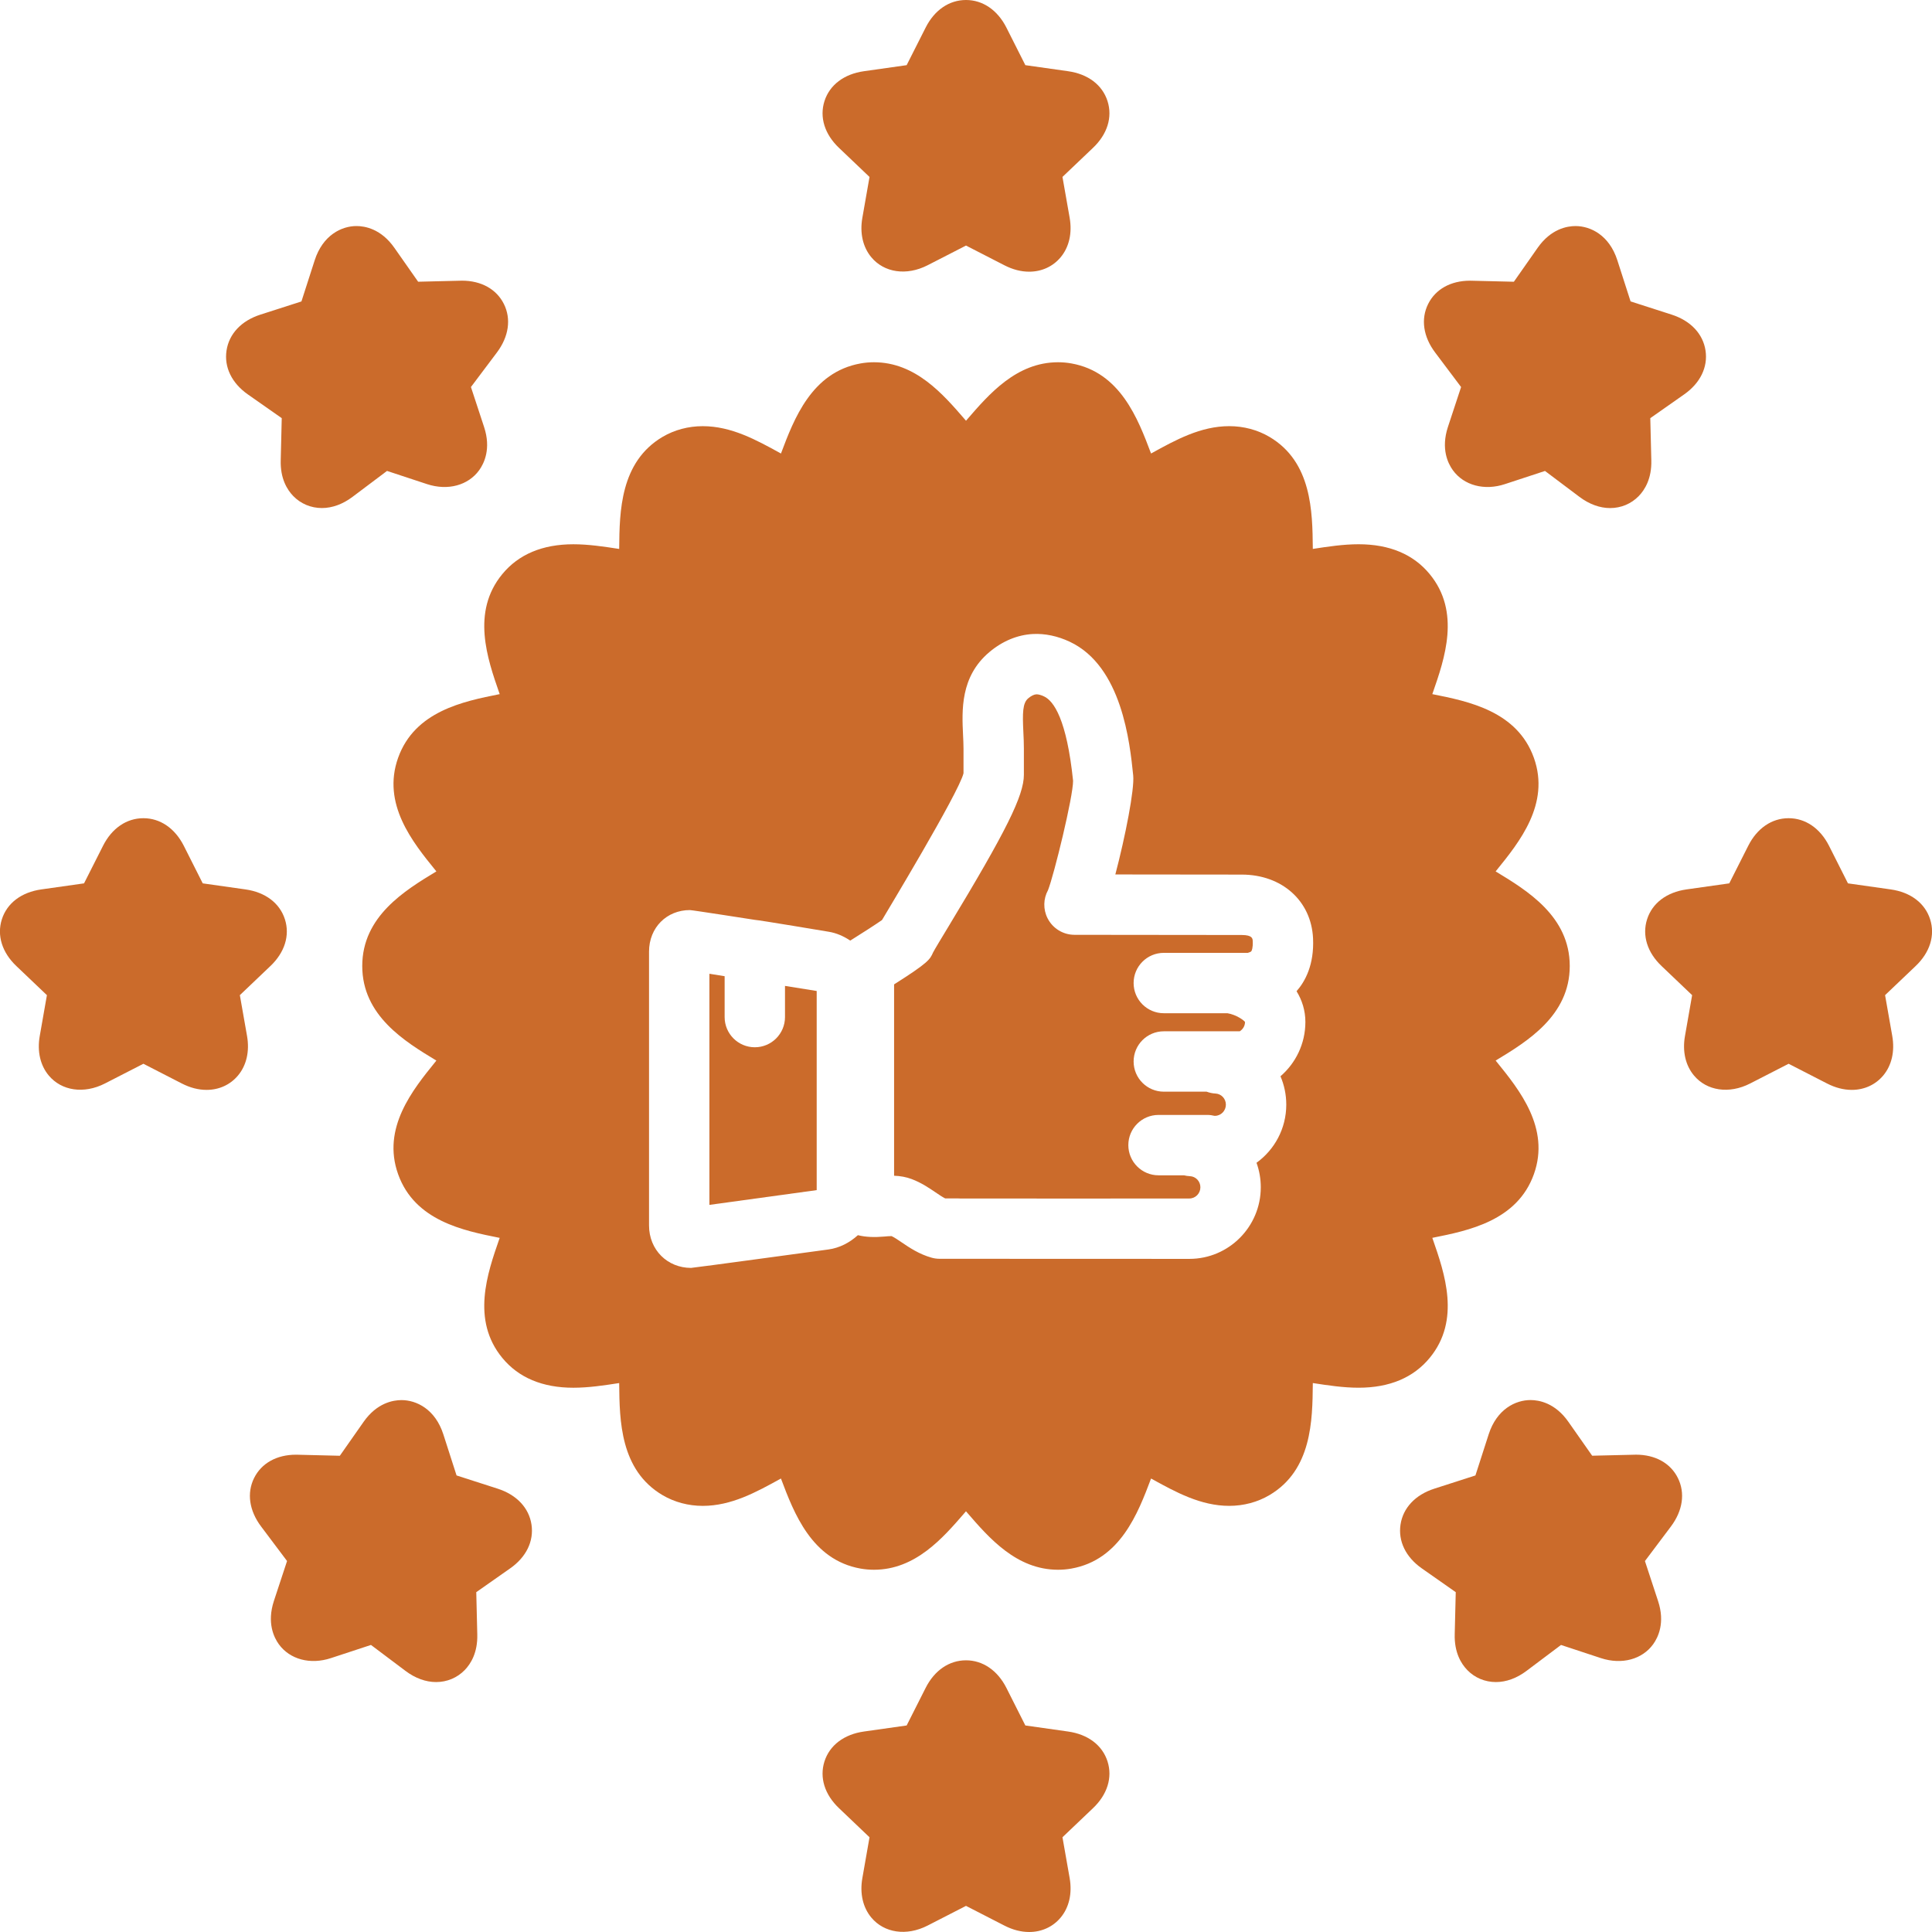
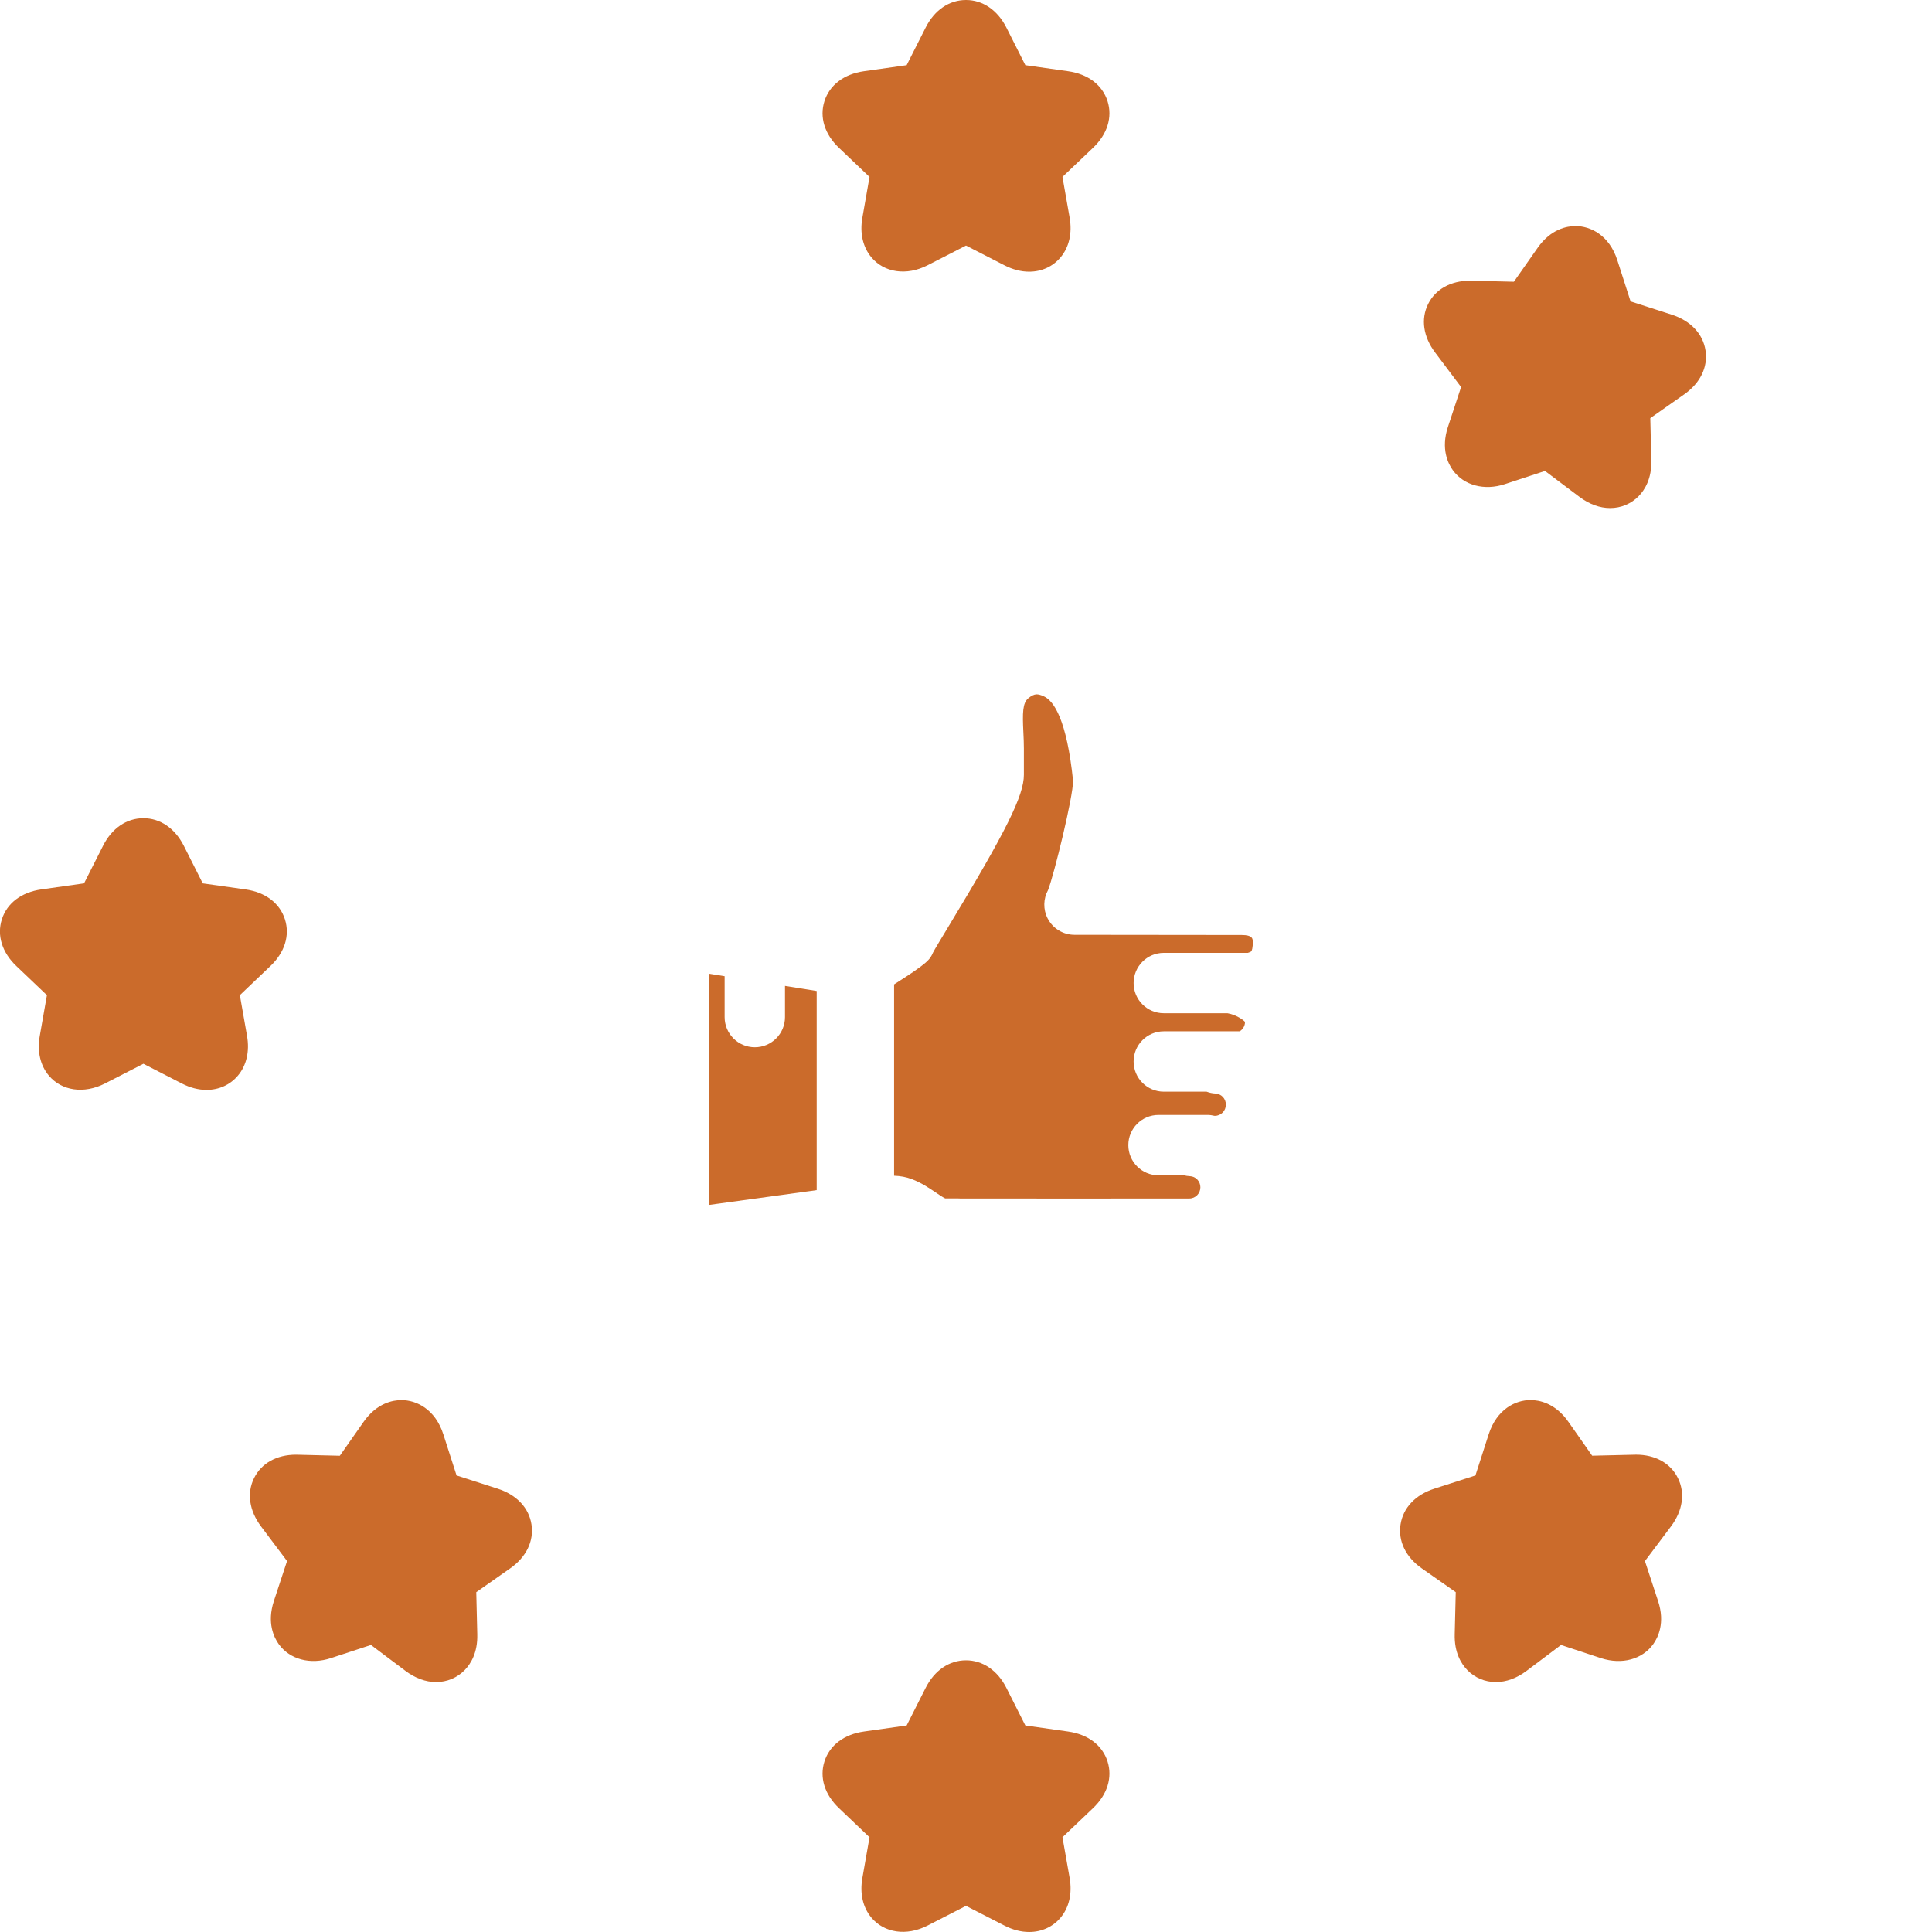
<svg xmlns="http://www.w3.org/2000/svg" height="300px" width="300px" fill="#cb6b2b" version="1.1" x="0px" y="0px" viewBox="0 0 128 128" style="enable-background:new 0 0 128 128;" xml:space="preserve">
-   <path d="M127.877,60.908c-0.342-1.074-1.295-1.796-2.614-1.982l-2.831-0.401  l-1.257-2.493c-0.589-1.159-1.563-1.824-2.675-1.824  c-1.115,0-2.09,0.667-2.674,1.828l-1.258,2.489l-2.832,0.401  c-1.318,0.187-2.271,0.909-2.613,1.981c-0.34,1.067,0.013,2.198,0.964,3.099  l2.021,1.926l-0.473,2.7c-0.181,1.018,0.031,1.95,0.597,2.625  c0.846,1.01,2.319,1.245,3.722,0.526L118.5,70.477l2.544,1.306  c0.55,0.282,1.101,0.425,1.639,0.425c0.829,0,1.568-0.337,2.083-0.95  c0.566-0.674,0.779-1.605,0.601-2.622l-0.476-2.705l2.016-1.92  C127.863,63.107,128.217,61.976,127.877,60.908z" />
  <path d="M108.393,96.376l-2.908,0.069l-1.574-2.244  c-0.879-1.257-1.95-1.444-2.511-1.444c-0.986,0-2.231,0.596-2.771,2.27  l-0.878,2.725l-2.722,0.876c-1.257,0.404-2.073,1.271-2.241,2.379  c-0.166,1.099,0.348,2.157,1.41,2.902l2.249,1.576l-0.068,2.784  c-0.034,1.223,0.435,1.968,0.833,2.377c0.498,0.513,1.172,0.795,1.896,0.795  c0.684,0,1.386-0.256,2.027-0.74l2.286-1.718l2.653,0.875  c1.385,0.449,2.73,0.076,3.453-0.924c0.326-0.451,0.801-1.422,0.325-2.86  l-0.871-2.65l1.718-2.285c0.791-1.051,0.96-2.223,0.465-3.218  C110.676,96.938,109.665,96.376,108.393,96.376z" />
  <path d="M112.996,23.227c-0.167-1.108-0.983-1.976-2.241-2.381l-2.725-0.877  l-0.875-2.721c-0.537-1.675-1.784-2.271-2.772-2.271  c-0.56,0-1.631,0.187-2.509,1.44l-1.576,2.249l-2.782-0.067l-0.127-0.002  c-1.272,0-2.282,0.562-2.771,1.543c-0.496,0.994-0.326,2.167,0.464,3.215  l1.719,2.287l-0.874,2.65c-0.472,1.445,0.005,2.415,0.331,2.864  c0.725,1,2.081,1.372,3.453,0.916l2.649-0.87l2.287,1.72  c0.644,0.483,1.345,0.739,2.027,0.739c0.725,0,1.397-0.282,1.896-0.794  c0.398-0.409,0.867-1.154,0.834-2.371l-0.068-2.792l2.245-1.575  C112.645,25.384,113.161,24.327,112.996,23.227z" />
  <path d="M73.377,6.7c-0.342-1.074-1.295-1.796-2.614-1.982l-2.831-0.401L66.675,1.824  C66.086,0.665,65.111,0,64,0c-1.114,0-2.089,0.667-2.674,1.828l-1.258,2.489l-2.831,0.401  c-1.318,0.187-2.271,0.909-2.614,1.981c-0.34,1.067,0.013,2.198,0.964,3.099  l2.021,1.926l-0.474,2.702c-0.18,1.018,0.033,1.95,0.599,2.624  c0.846,1.01,2.32,1.24,3.721,0.525L64,16.269l2.544,1.306  c0.55,0.282,1.101,0.425,1.639,0.425c0.829,0,1.568-0.337,2.083-0.95  c0.566-0.674,0.779-1.606,0.601-2.623l-0.476-2.705l2.016-1.92  C73.363,8.899,73.717,7.768,73.377,6.7z" />
  <path d="M6.954,71.783L9.5,70.477l2.544,1.306c0.55,0.282,1.101,0.425,1.639,0.425  c0.829,0,1.568-0.337,2.083-0.95c0.566-0.674,0.779-1.605,0.601-2.622  l-0.476-2.705L17.906,64.011c0.957-0.904,1.311-2.036,0.971-3.103  c-0.342-1.074-1.295-1.796-2.614-1.982l-2.831-0.401l-1.257-2.493  c-0.589-1.159-1.563-1.824-2.675-1.824c-1.114,0-2.089,0.667-2.674,1.828  l-1.258,2.489l-2.831,0.401C1.419,59.112,0.466,59.834,0.123,60.907  c-0.34,1.067,0.013,2.198,0.964,3.099l2.021,1.926l-0.474,2.702  c-0.18,1.018,0.033,1.95,0.599,2.624C4.079,72.268,5.554,72.498,6.954,71.783z" />
  <path d="M73.377,116.7c-0.342-1.074-1.295-1.796-2.614-1.982l-2.831-0.401  L66.675,111.824C66.086,110.665,65.111,110,64,110c-1.114,0-2.089,0.667-2.674,1.828  l-1.258,2.489l-2.831,0.401c-1.318,0.187-2.271,0.909-2.614,1.981  c-0.34,1.067,0.013,2.198,0.964,3.099l2.021,1.926l-0.474,2.702  c-0.18,1.018,0.033,1.95,0.599,2.624c0.846,1.009,2.32,1.241,3.721,0.525  L64,126.269l2.544,1.306c0.55,0.282,1.101,0.425,1.639,0.425  c0.829,0,1.568-0.337,2.083-0.95c0.566-0.674,0.779-1.605,0.601-2.623  l-0.476-2.704l2.016-1.92C73.363,118.899,73.717,117.768,73.377,116.7z" />
-   <path d="M19.429,32.864c0.499,0.513,1.173,0.795,1.898,0.795  c0.684,0,1.386-0.256,2.028-0.74l2.286-1.719L28.291,32.074  c1.388,0.455,2.732,0.078,3.456-0.922c0.325-0.451,0.801-1.422,0.325-2.862  l-0.871-2.649l1.719-2.286c0.79-1.051,0.959-2.224,0.463-3.217  c-0.489-0.981-1.501-1.543-2.774-1.543l-2.906,0.07l-1.574-2.245  c-0.878-1.256-1.949-1.444-2.51-1.444c-0.985,0-2.231,0.596-2.771,2.271l-0.877,2.724  l-2.722,0.875c-1.256,0.403-2.073,1.27-2.241,2.378  c-0.167,1.1,0.347,2.158,1.409,2.904l2.249,1.576l-0.067,2.782  C18.562,31.708,19.03,32.454,19.429,32.864z" />
  <path d="M16.836,97.92c-0.496,0.994-0.326,2.167,0.464,3.216l1.718,2.286  l-0.874,2.653c-0.471,1.445,0.006,2.415,0.332,2.864  c0.727,1,2.08,1.369,3.452,0.914l2.65-0.871l2.285,1.718  c0.643,0.485,1.346,0.741,2.029,0.741c0.725,0,1.398-0.283,1.897-0.795  c0.398-0.41,0.866-1.154,0.832-2.369l-0.067-2.792l2.244-1.575  c1.065-0.744,1.58-1.801,1.415-2.901c-0.166-1.107-0.982-1.975-2.24-2.38  l-2.725-0.877l-0.875-2.722c-0.539-1.674-1.786-2.27-2.773-2.27  c-0.56,0-1.63,0.187-2.509,1.439l-1.576,2.249l-2.783-0.068l-0.123-0.002  C18.336,96.377,17.325,96.939,16.836,97.92z" />
-   <path d="M51.748,30.027c-0.003,0.006-0.005,0.013-0.008,0.02  c-0.012-0.007-0.024-0.014-0.036-0.02c-1.598-0.881-3.25-1.792-5.146-1.792  c-0.954,0-1.875,0.246-2.663,0.71c-2.814,1.667-2.848,4.961-2.872,7.367  c0,0.019,0,0.037,0,0.057c-0.01-0.002-0.02-0.003-0.029-0.005  c-0.978-0.149-1.989-0.305-3.007-0.305c-2.045,0-3.63,0.667-4.71,1.98  c-2.065,2.506-0.986,5.606-0.199,7.869c0.01,0.026,0.019,0.053,0.028,0.08  c-0.011,0.002-0.021,0.004-0.032,0.006c-2.36,0.472-5.594,1.118-6.699,4.215  c-1.088,3.055,0.968,5.591,2.47,7.442c0.021,0.026,0.043,0.053,0.066,0.081  c-0.008,0.004-0.015,0.009-0.021,0.013C26.825,58.997,24,60.71,24,64  s2.825,5.003,4.889,6.253c0.007,0.004,0.015,0.009,0.021,0.014  c-0.023,0.028-0.045,0.056-0.066,0.083c-1.501,1.852-3.558,4.389-2.469,7.44  c1.105,3.098,4.339,3.744,6.699,4.216c0.011,0.002,0.021,0.004,0.032,0.006  c-0.01,0.027-0.02,0.054-0.028,0.08c-0.788,2.263-1.867,5.362,0.2,7.872  c1.079,1.312,2.664,1.977,4.708,1.977c1.019,0,2.03-0.155,3.008-0.305  c0.01-0.001,0.02-0.003,0.028-0.004c0.001,0.02,0.001,0.04,0.001,0.059  c0.025,2.407,0.058,5.703,2.869,7.364c0.791,0.467,1.713,0.713,2.667,0.713  c1.895,0,3.548-0.911,5.145-1.793c0.012-0.006,0.023-0.013,0.035-0.019  c0.003,0.006,0.005,0.013,0.008,0.019c0.854,2.265,2.025,5.368,5.268,5.948  C57.306,103.974,57.603,104,57.899,104c2.753,0,4.569-2.103,6.029-3.792  c0.022-0.026,0.047-0.054,0.07-0.082c0.024,0.028,0.049,0.056,0.072,0.083  C65.53,101.898,67.348,104,70.1,104c0.296,0,0.594-0.026,0.885-0.078  c3.241-0.58,4.413-3.683,5.269-5.949c0.002-0.006,0.004-0.012,0.007-0.018  c0.012,0.007,0.023,0.013,0.035,0.02c1.598,0.881,3.25,1.792,5.145,1.792  c0.955,0,1.877-0.247,2.666-0.713c2.812-1.661,2.846-4.958,2.87-7.365  c0.001-0.019,0.001-0.038,0.001-0.058c0.01,0.001,0.018,0.003,0.028,0.004  c0.979,0.15,1.989,0.305,3.008,0.305c2.044,0,3.629-0.666,4.709-1.979  c2.066-2.508,0.987-5.607,0.199-7.871c-0.009-0.026-0.018-0.053-0.027-0.08  c0.011-0.002,0.021-0.004,0.031-0.006c2.36-0.472,5.593-1.118,6.699-4.213  c1.09-3.055-0.967-5.592-2.468-7.444c-0.021-0.026-0.044-0.054-0.066-0.082  c0.007-0.004,0.014-0.009,0.021-0.013C101.174,69.003,104,67.29,104,64  s-2.826-5.003-4.889-6.254c-0.008-0.004-0.015-0.008-0.021-0.013  c0.022-0.027,0.044-0.054,0.065-0.081c1.501-1.852,3.558-4.388,2.47-7.441  c-1.107-3.099-4.34-3.745-6.7-4.217c-0.01-0.002-0.021-0.004-0.031-0.006  c0.01-0.027,0.018-0.054,0.028-0.08c0.788-2.264,1.868-5.365-0.204-7.875  c-1.078-1.309-2.662-1.975-4.706-1.975c-1.018,0-2.029,0.155-3.007,0.305  c-0.01,0.001-0.019,0.002-0.028,0.004c0-0.019,0-0.039,0-0.057  c-0.025-2.405-0.059-5.699-2.865-7.362c-0.795-0.469-1.716-0.714-2.67-0.714  c-1.896,0-3.548,0.911-5.146,1.792c-0.013,0.006-0.024,0.013-0.036,0.02  c-0.003-0.006-0.005-0.012-0.007-0.018c-0.855-2.267-2.027-5.371-5.27-5.95  C70.692,24.026,70.395,24,70.1,24c-2.752,0-4.568,2.103-6.028,3.792  c-0.023,0.027-0.048,0.054-0.072,0.083c-0.023-0.028-0.048-0.055-0.07-0.082  C62.469,26.103,60.651,24,57.899,24c-0.296,0-0.593,0.026-0.882,0.078  C53.773,24.658,52.602,27.761,51.748,30.027z M56.332,62.317  c0.788-0.493,1.68-1.066,2.104-1.363c0.191-0.333,5.097-8.446,5.399-9.722  v-1.635c0-0.293-0.016-0.593-0.03-0.895c-0.078-1.633-0.187-3.87,1.736-5.493  c0.869-0.735,1.87-1.151,2.893-1.204c0.798-0.041,1.626,0.131,2.435,0.51  c3.464,1.623,3.985,6.691,4.208,8.855c0.096,0.907-0.524,4.065-1.183,6.565  l8.373,0.009c2.664,0,4.608,1.736,4.726,4.223  c0.081,1.751-0.524,2.858-1.093,3.503c0.366,0.596,0.585,1.281,0.585,2.038  c0,1.438-0.641,2.727-1.65,3.598c0.247,0.576,0.384,1.211,0.384,1.879  c0,1.584-0.778,2.99-1.972,3.852c0.184,0.507,0.283,1.054,0.283,1.624  c0,2.615-2.121,4.743-4.729,4.743l-16.546-0.006c-0.184,0-0.367-0.025-0.544-0.076  c-0.825-0.234-1.462-0.666-1.974-1.013c-0.247-0.168-0.482-0.328-0.668-0.414  c-0.178,0-0.315,0.016-0.452,0.028c-0.658,0.058-1.255,0.045-1.779-0.09  c-0.543,0.494-1.214,0.846-1.948,0.947c0,0-8.964,1.222-9.106,1.222  C44.217,84,43,82.811,43,81.183V63.05c0-1.604,1.178-2.755,2.706-2.755  c0.163,0,4.3,0.648,4.303,0.648c0.202,0,4.891,0.787,4.891,0.787  C55.416,61.813,55.898,62.027,56.332,62.317z" />
  <path d="M61.983,78.998c0.23,0.156,0.452,0.307,0.634,0.398l0.832,0.001  c0.051,0,0.103,0.002,0.152,0.006l9.896,0.006  c0.051-0.004,0.101-0.006,0.152-0.006h5.151c0.401,0,0.729-0.333,0.729-0.743  c0-0.395-0.305-0.718-0.693-0.735c-0.137-0.006-0.269-0.026-0.396-0.058h-1.685  c-1.104,0-2-0.896-2-2s0.896-2,2-2h3.246c0.16,0,0.314,0.024,0.464,0.06h0.026  c0.4,0,0.727-0.333,0.727-0.742c0-0.396-0.306-0.719-0.695-0.736  c-0.206-0.009-0.399-0.057-0.585-0.123h-2.833c-1.104,0-2-0.896-2-2s0.896-2,2-2h5.032  c0.204-0.132,0.348-0.353,0.348-0.617c-0.062-0.105-0.574-0.483-1.165-0.58h-4.215  c-1.104,0-2-0.896-2-2s0.896-2,2-2h5.568  c0.12-0.032,0.196-0.072,0.226-0.102c0.034-0.036,0.118-0.227,0.098-0.671  c-0.008-0.173-0.02-0.41-0.732-0.41l-11.079-0.012  c-0.753-0.001-1.441-0.424-1.782-1.096c-0.301-0.594-0.284-1.292,0.031-1.866  c0.395-0.999,1.67-6.213,1.659-7.245c-0.42-4.061-1.278-5.286-1.924-5.588  C68.98,46.049,68.803,46,68.669,46c-0.167,0.008-0.355,0.104-0.547,0.266  c-0.372,0.314-0.384,0.956-0.321,2.244c0.018,0.367,0.034,0.732,0.034,1.088  v1.733c0,1.375-1.166,3.723-4.991,10.046c-0.436,0.721-0.93,1.538-1.025,1.725  c-0.208,0.467-0.297,0.667-2.583,2.116v12.677  c0.425,0.016,0.806,0.087,1.158,0.219C61.039,78.357,61.541,78.698,61.983,78.998z  " />
  <path d="M48.009,67.384v-2.708L47,64.514v15.312l7.108-0.977V65.655l-2.1-0.337  v2.066c0,1.104-0.896,2-2,2S48.009,68.488,48.009,67.384z" />
</svg>